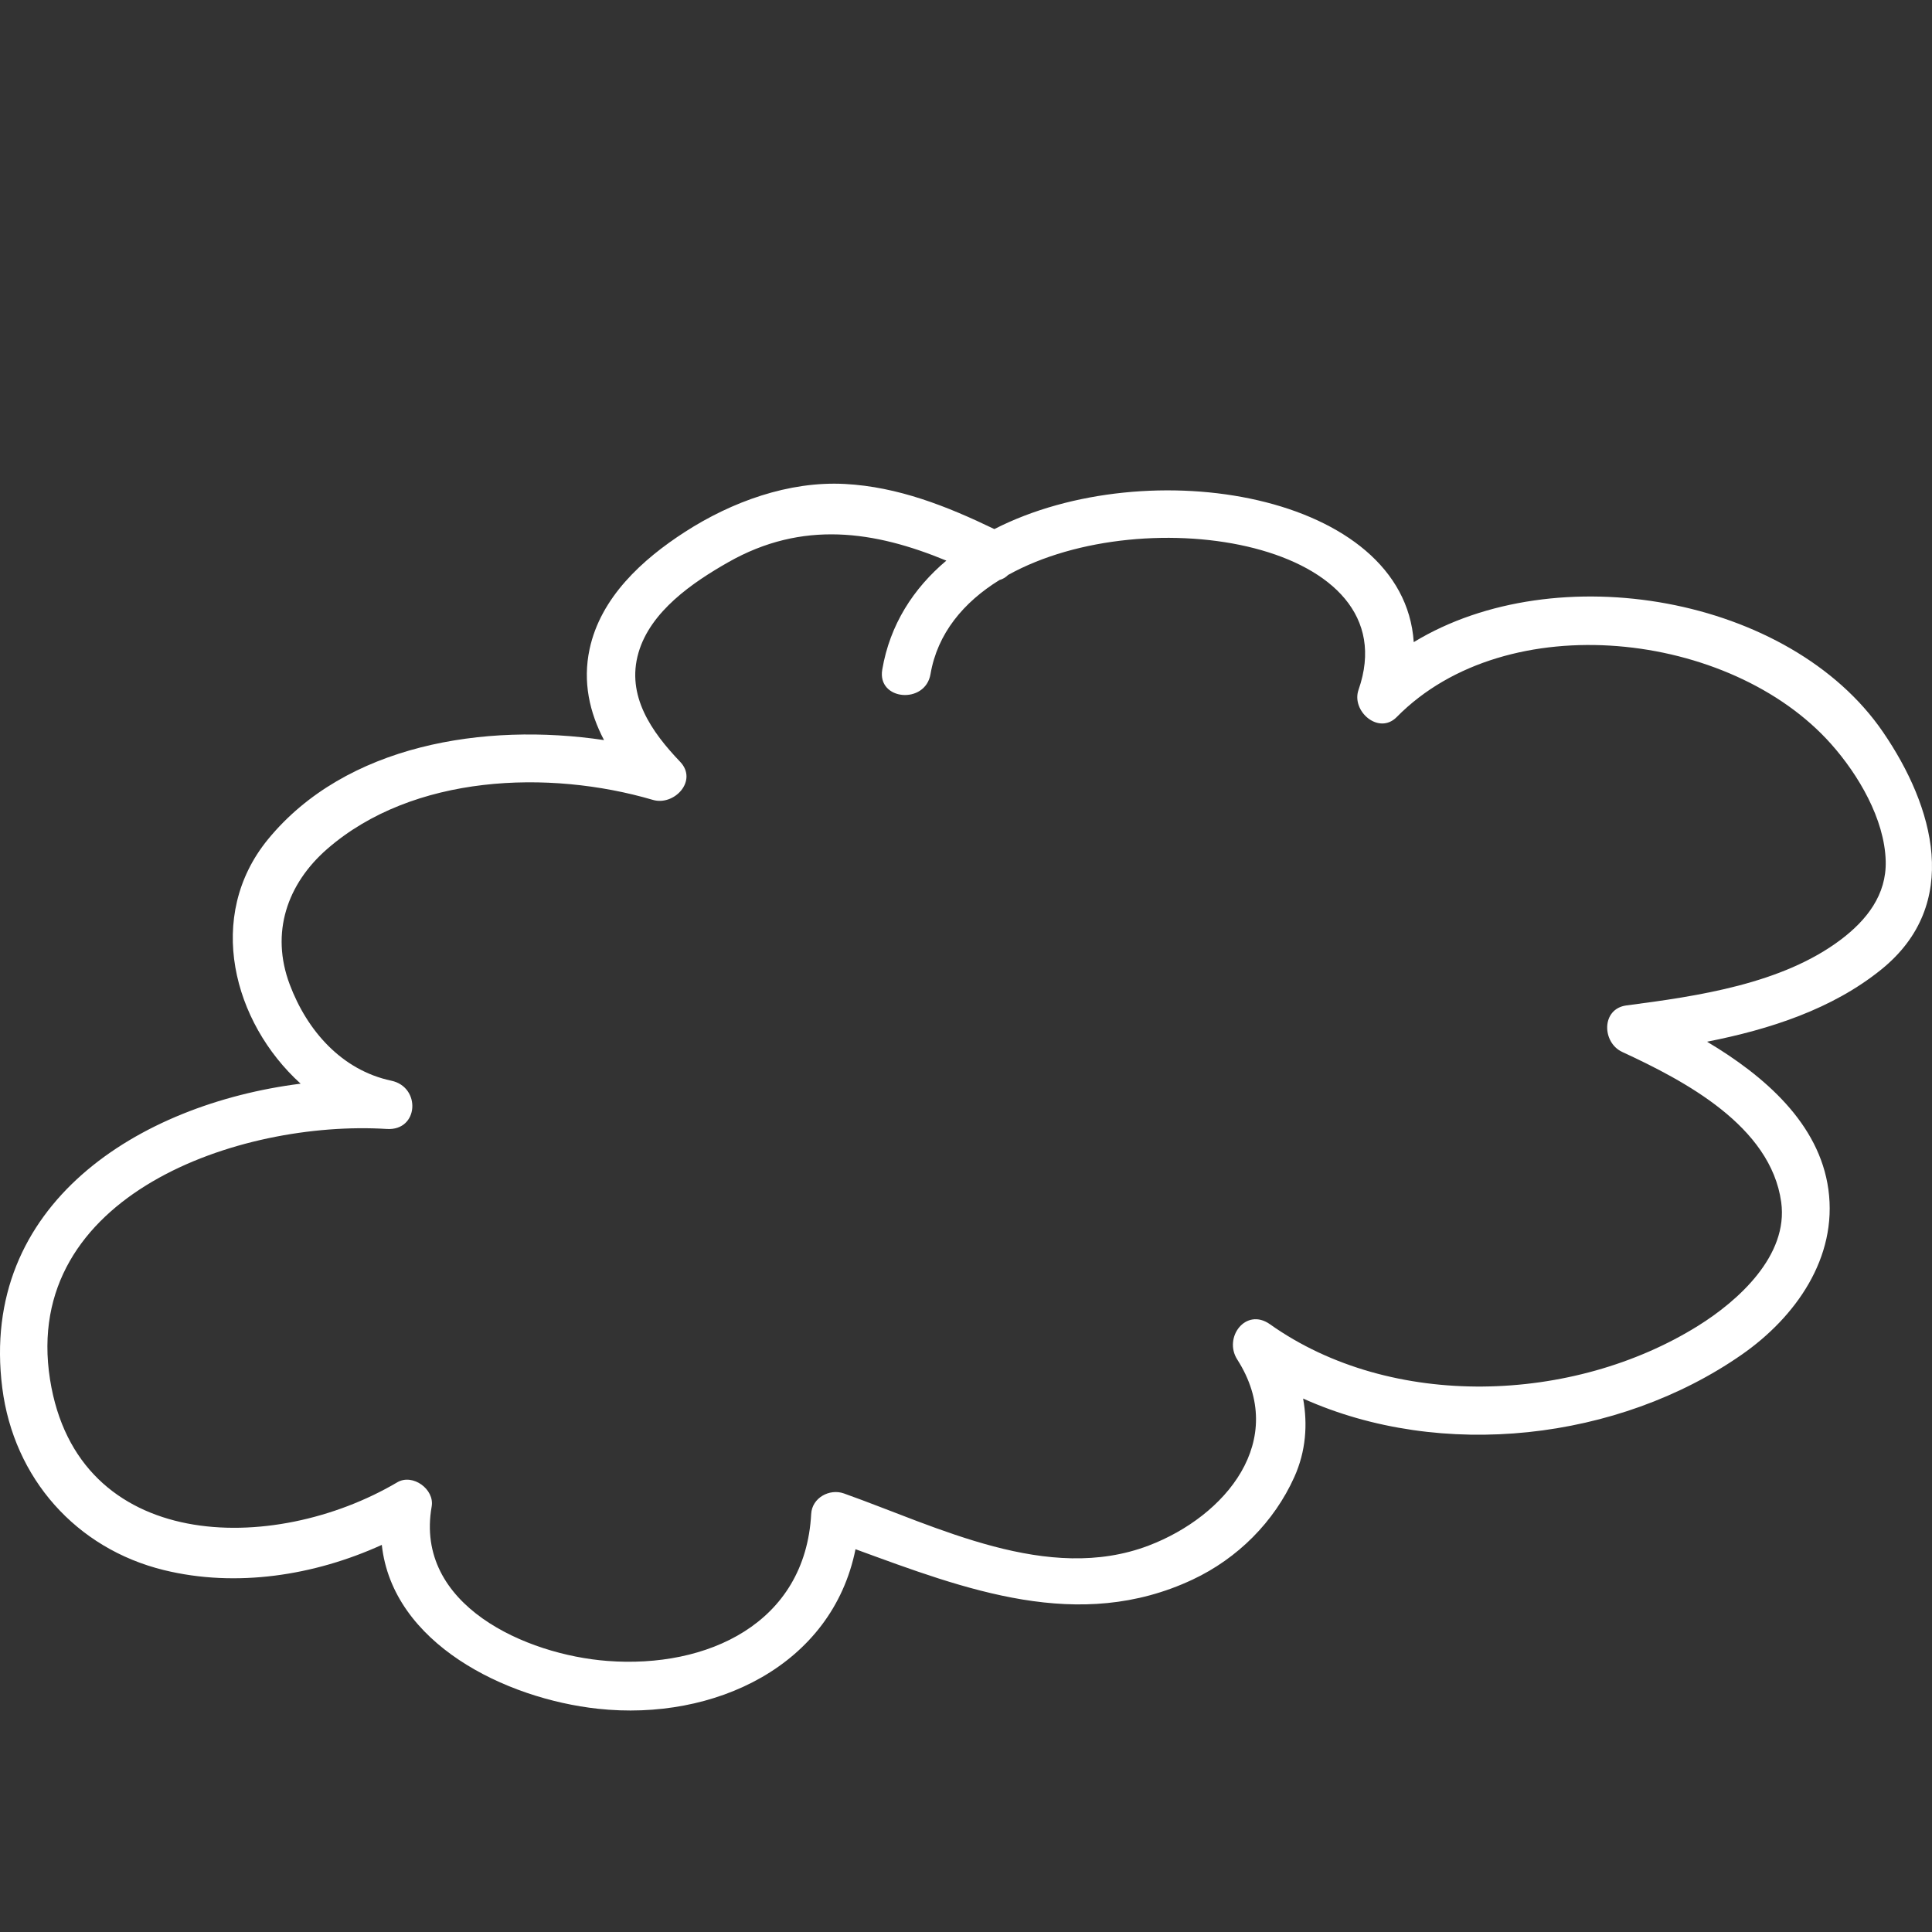
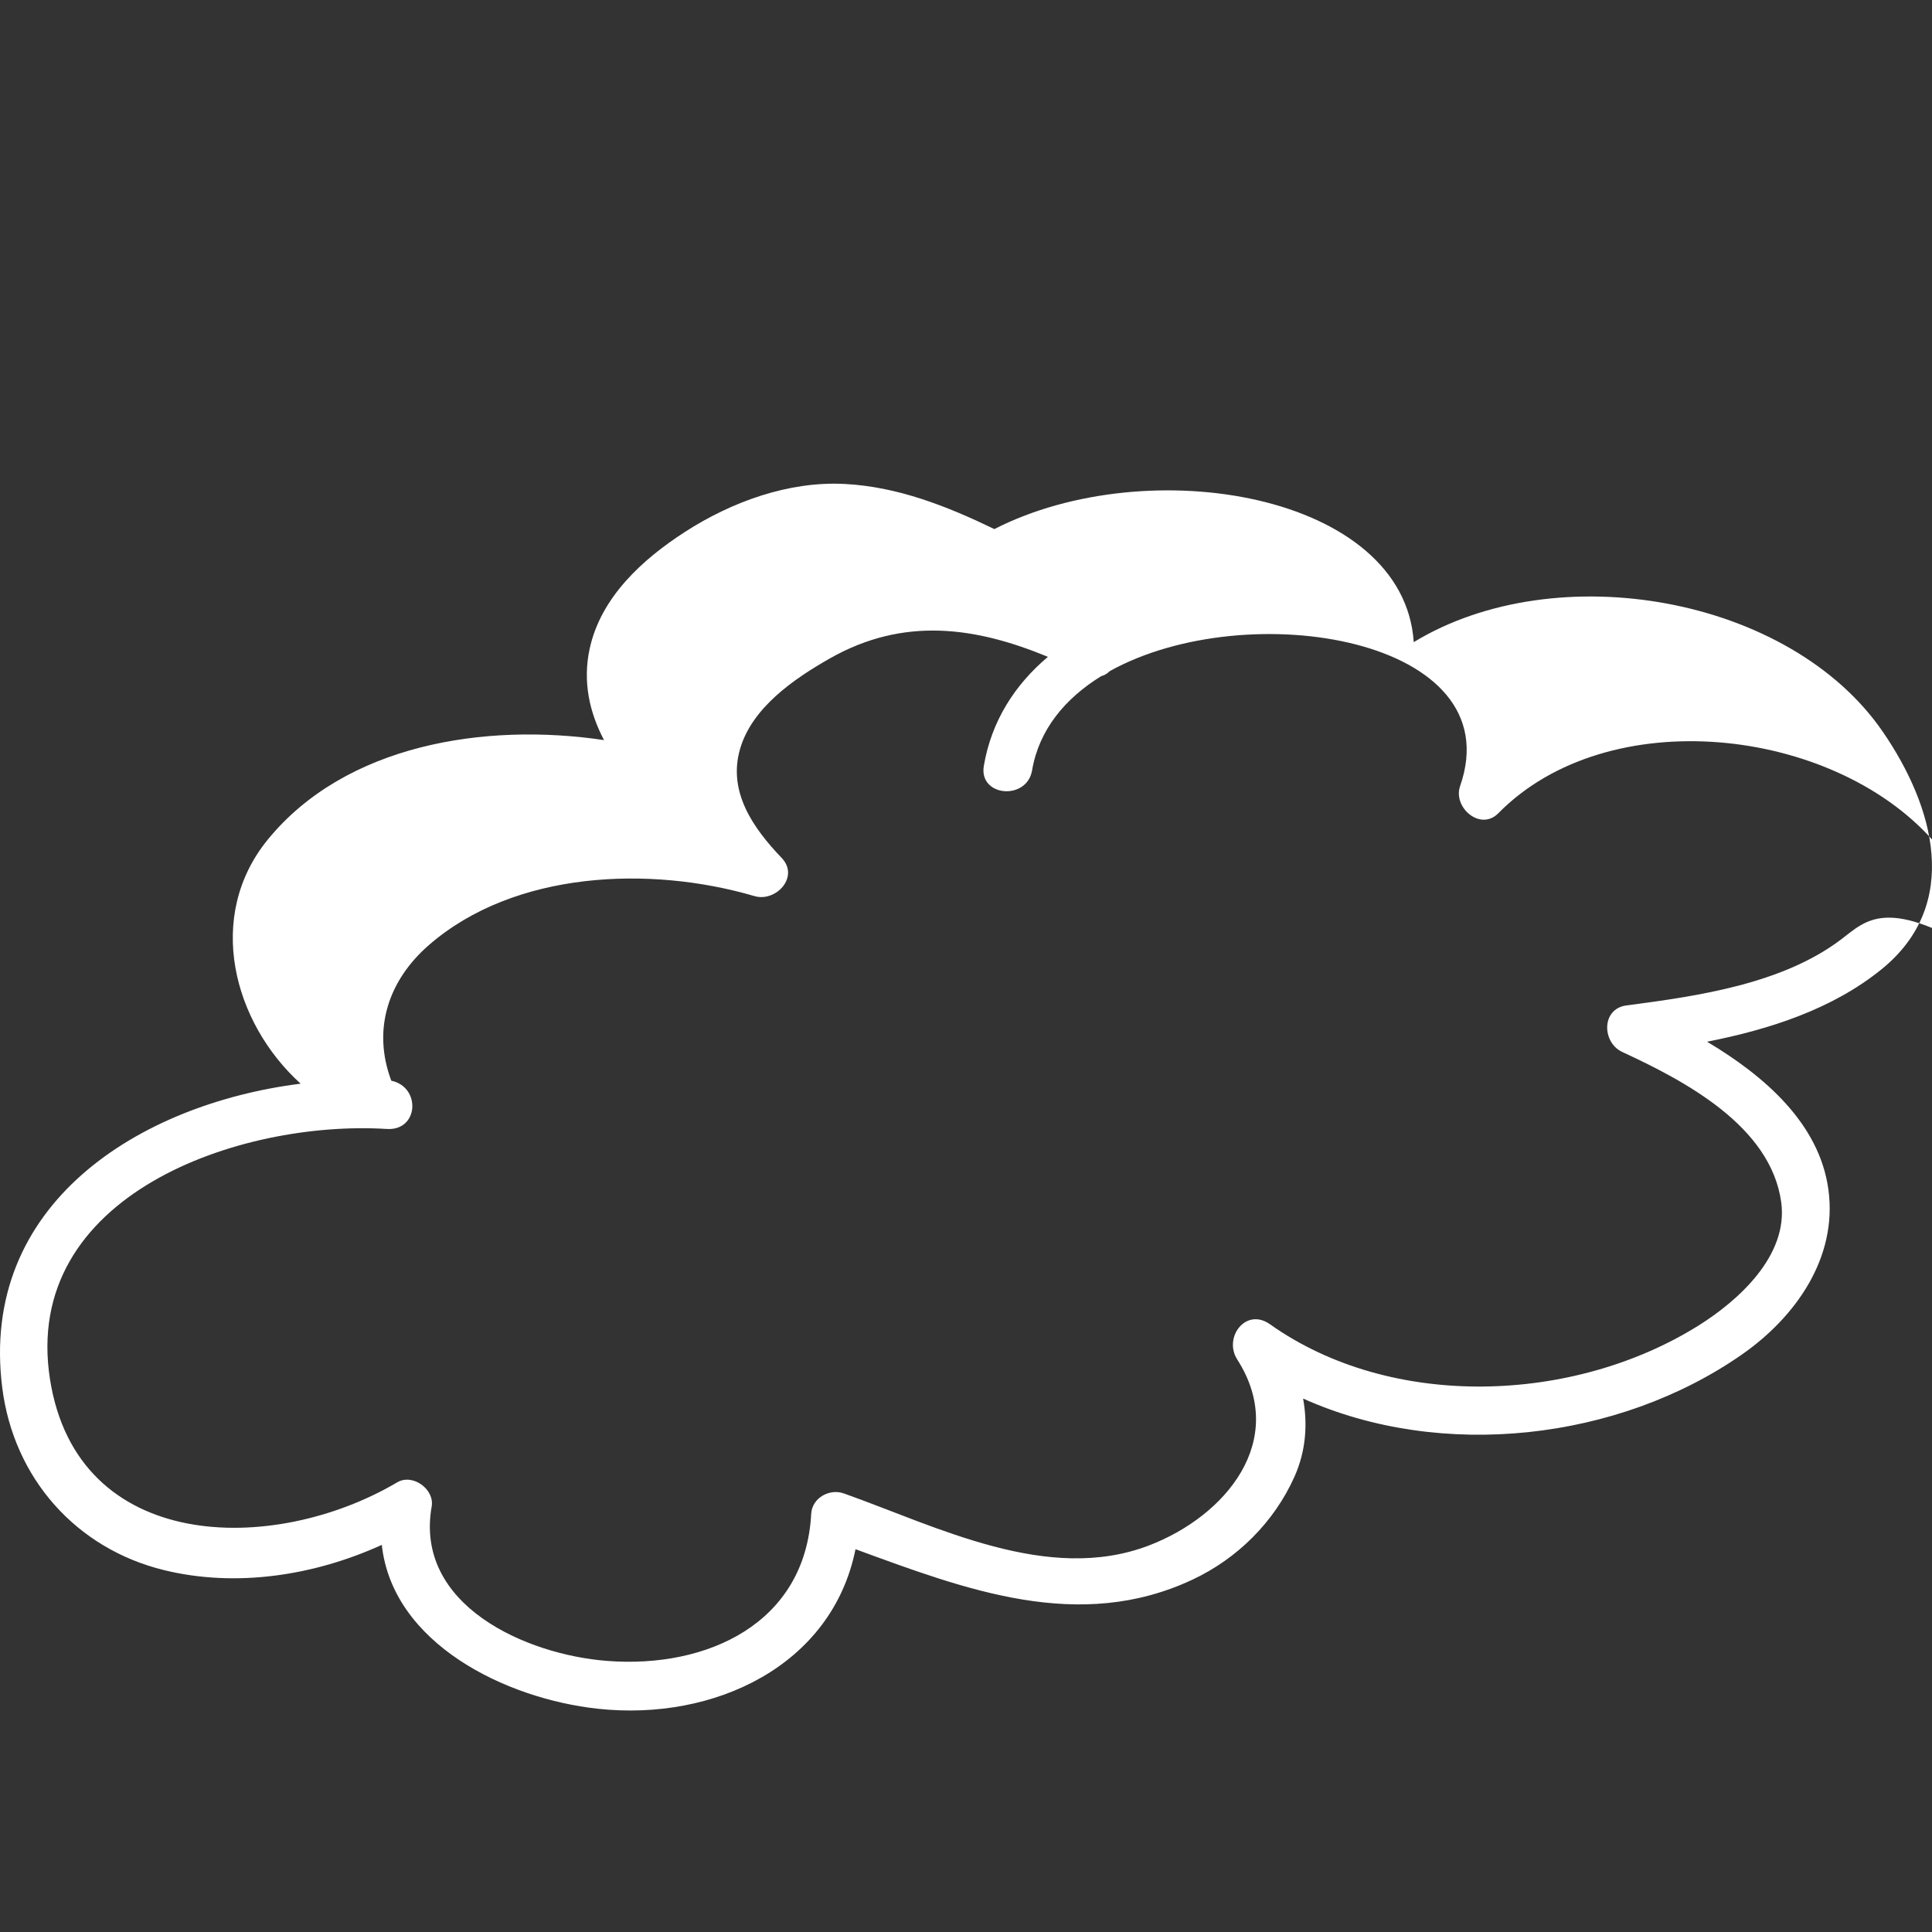
<svg xmlns="http://www.w3.org/2000/svg" id="Layer_1" x="0px" y="0px" width="100px" height="100px" viewBox="0 0 100 100" xml:space="preserve">
  <rect x="0" y="0" width="100" height="100" fill="#333333" stroke="none" />
-   <path fill="#FFFFFF" d="M97.466,37.893c-4.815-7.034-16.908-9.149-24.291-4.656c-0.512-7.693-13.733-9.927-21.707-5.852 c-2.45-1.183-4.987-2.189-7.735-2.335c-2.911-0.155-5.863,0.924-8.278,2.481c-2.207,1.423-4.365,3.389-4.938,6.065 c-0.363,1.697-0.004,3.281,0.747,4.711c-6.18-0.921-13.369,0.231-17.389,5.132c-3.266,3.982-1.811,9.482,1.686,12.652 C7.193,57.145-1.092,62.325,0.118,71.842c0.594,4.667,3.819,8.315,8.376,9.428c3.73,0.912,7.771,0.285,11.268-1.307 c0.556,5.096,6.384,7.961,11.187,8.482c6.024,0.654,12.12-2.235,13.332-8.258c5.685,2.08,11.559,4.342,17.452,1.57 c2.319-1.09,4.214-2.977,5.262-5.309c0.599-1.334,0.695-2.717,0.454-4.059c7.172,3.223,16.321,2.17,22.702-2.272 c2.791-1.943,4.971-5.022,4.486-8.552c-0.468-3.406-3.291-5.865-6.281-7.646c3.247-0.639,6.48-1.684,9.021-3.739 C101.552,46.803,100.1,41.74,97.466,37.893z M95.287,48.631c-3.044,2.301-7.422,2.929-11.098,3.409 c-1.318,0.172-1.275,1.923-0.223,2.409c3.217,1.488,7.687,3.828,8.229,7.775c0.379,2.76-2.216,5.1-4.306,6.402 c-6.449,4.02-15.858,4.383-22.156-0.083c-1.249-0.886-2.421,0.686-1.694,1.823c2.675,4.188-0.604,8.117-4.585,9.633 c-5.219,1.986-10.925-0.975-15.775-2.699c-0.743-0.265-1.648,0.227-1.692,1.059c-0.302,5.684-5.399,8.004-10.545,7.611 c-4.216-0.32-10.001-2.885-9.099-7.993c0.158-0.896-0.985-1.722-1.78-1.253c-6.435,3.795-16.56,3.659-17.974-5.325 c-1.503-9.552,9.823-13.438,17.435-12.964c1.653,0.104,1.777-2.171,0.23-2.498c-2.578-0.547-4.363-2.6-5.258-4.98 c-1.007-2.678-0.136-5.21,1.946-7.021c4.43-3.852,11.46-4.116,16.851-2.534c1.106,0.325,2.347-0.995,1.408-1.976 c-1.473-1.541-2.799-3.419-2.153-5.642c0.623-2.148,2.81-3.639,4.642-4.681c3.847-2.188,7.574-1.623,11.292-0.085 c-1.708,1.44-2.921,3.315-3.317,5.642c-0.272,1.597,2.229,1.815,2.498,0.231c0.358-2.101,1.705-3.717,3.573-4.871 c0.171-0.045,0.32-0.138,0.446-0.262c7.136-3.963,20.808-1.698,18.135,5.948c-0.385,1.102,1.047,2.352,1.977,1.408 c5.704-5.792,17.282-4.46,22.484,1.396c1.407,1.583,2.766,3.876,2.826,6.057C97.651,46.318,96.617,47.625,95.287,48.631z" />
+   <path fill="#FFFFFF" d="M97.466,37.893c-4.815-7.034-16.908-9.149-24.291-4.656c-0.512-7.693-13.733-9.927-21.707-5.852 c-2.45-1.183-4.987-2.189-7.735-2.335c-2.911-0.155-5.863,0.924-8.278,2.481c-2.207,1.423-4.365,3.389-4.938,6.065 c-0.363,1.697-0.004,3.281,0.747,4.711c-6.18-0.921-13.369,0.231-17.389,5.132c-3.266,3.982-1.811,9.482,1.686,12.652 C7.193,57.145-1.092,62.325,0.118,71.842c0.594,4.667,3.819,8.315,8.376,9.428c3.73,0.912,7.771,0.285,11.268-1.307 c0.556,5.096,6.384,7.961,11.187,8.482c6.024,0.654,12.12-2.235,13.332-8.258c5.685,2.08,11.559,4.342,17.452,1.57 c2.319-1.09,4.214-2.977,5.262-5.309c0.599-1.334,0.695-2.717,0.454-4.059c7.172,3.223,16.321,2.17,22.702-2.272 c2.791-1.943,4.971-5.022,4.486-8.552c-0.468-3.406-3.291-5.865-6.281-7.646c3.247-0.639,6.48-1.684,9.021-3.739 C101.552,46.803,100.1,41.74,97.466,37.893z M95.287,48.631c-3.044,2.301-7.422,2.929-11.098,3.409 c-1.318,0.172-1.275,1.923-0.223,2.409c3.217,1.488,7.687,3.828,8.229,7.775c0.379,2.76-2.216,5.1-4.306,6.402 c-6.449,4.02-15.858,4.383-22.156-0.083c-1.249-0.886-2.421,0.686-1.694,1.823c2.675,4.188-0.604,8.117-4.585,9.633 c-5.219,1.986-10.925-0.975-15.775-2.699c-0.743-0.265-1.648,0.227-1.692,1.059c-0.302,5.684-5.399,8.004-10.545,7.611 c-4.216-0.32-10.001-2.885-9.099-7.993c0.158-0.896-0.985-1.722-1.78-1.253c-6.435,3.795-16.56,3.659-17.974-5.325 c-1.503-9.552,9.823-13.438,17.435-12.964c1.653,0.104,1.777-2.171,0.23-2.498c-1.007-2.678-0.136-5.21,1.946-7.021c4.43-3.852,11.46-4.116,16.851-2.534c1.106,0.325,2.347-0.995,1.408-1.976 c-1.473-1.541-2.799-3.419-2.153-5.642c0.623-2.148,2.81-3.639,4.642-4.681c3.847-2.188,7.574-1.623,11.292-0.085 c-1.708,1.44-2.921,3.315-3.317,5.642c-0.272,1.597,2.229,1.815,2.498,0.231c0.358-2.101,1.705-3.717,3.573-4.871 c0.171-0.045,0.32-0.138,0.446-0.262c7.136-3.963,20.808-1.698,18.135,5.948c-0.385,1.102,1.047,2.352,1.977,1.408 c5.704-5.792,17.282-4.46,22.484,1.396c1.407,1.583,2.766,3.876,2.826,6.057C97.651,46.318,96.617,47.625,95.287,48.631z" />
</svg>